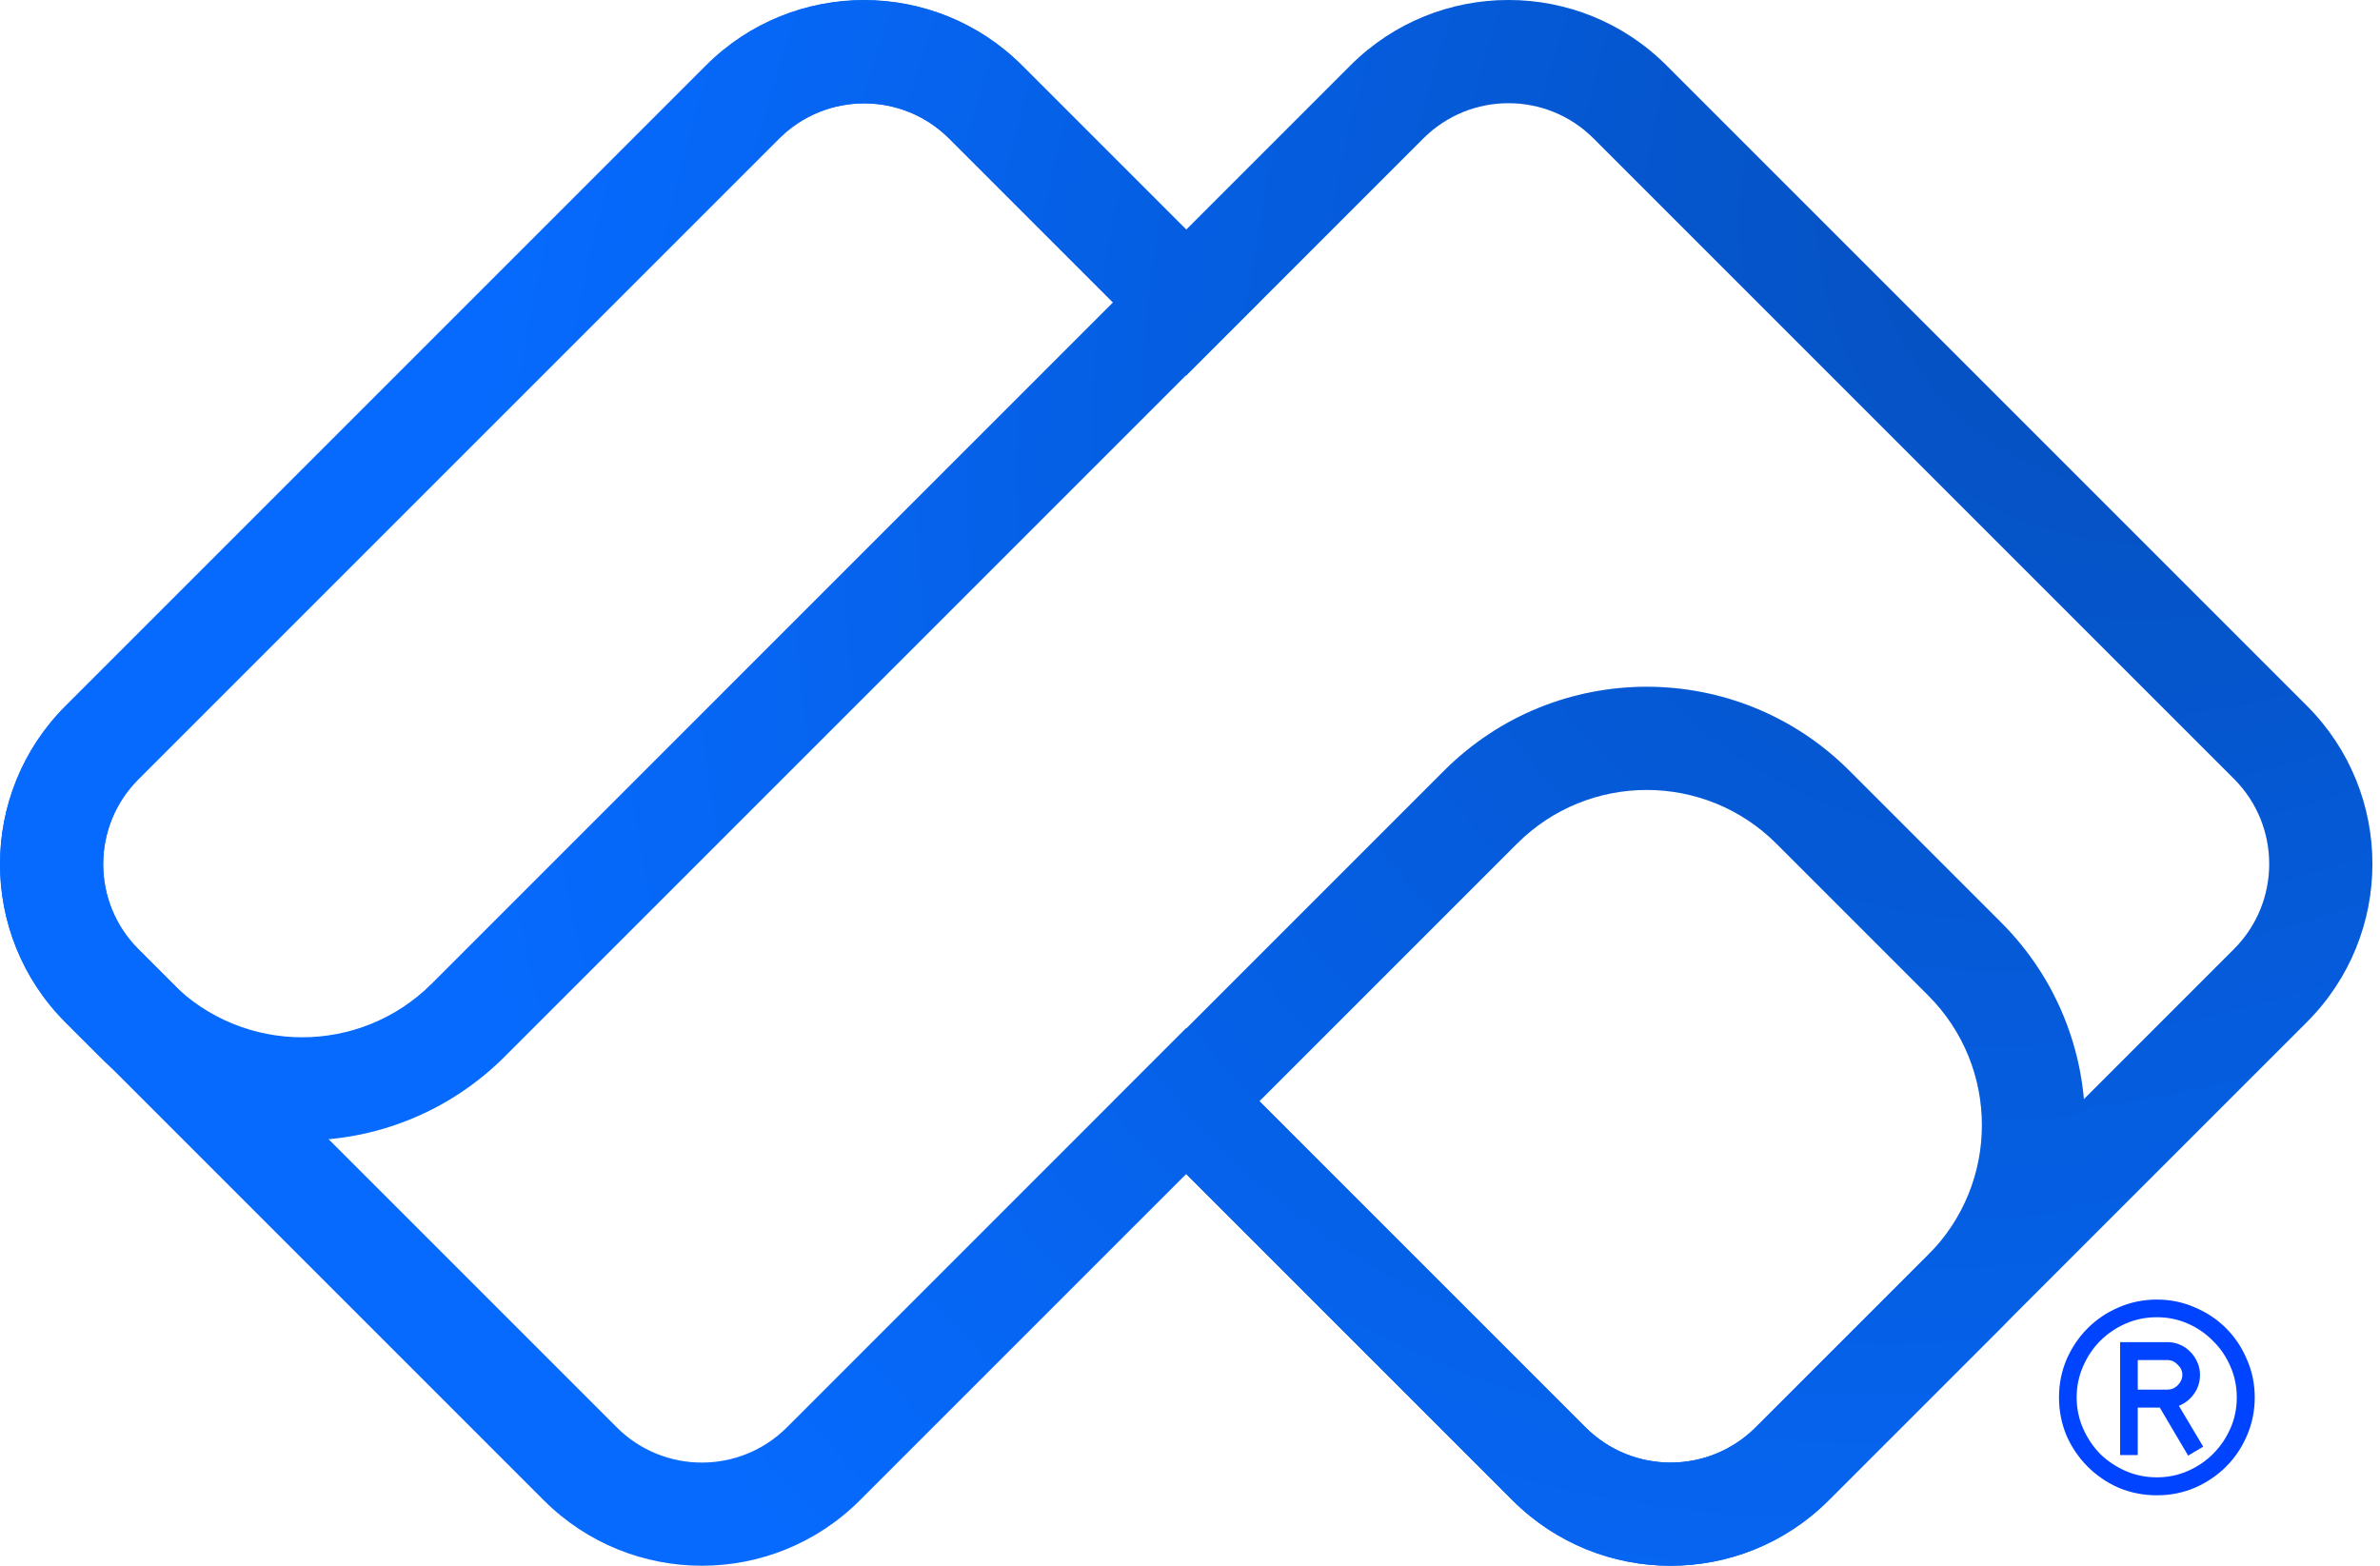
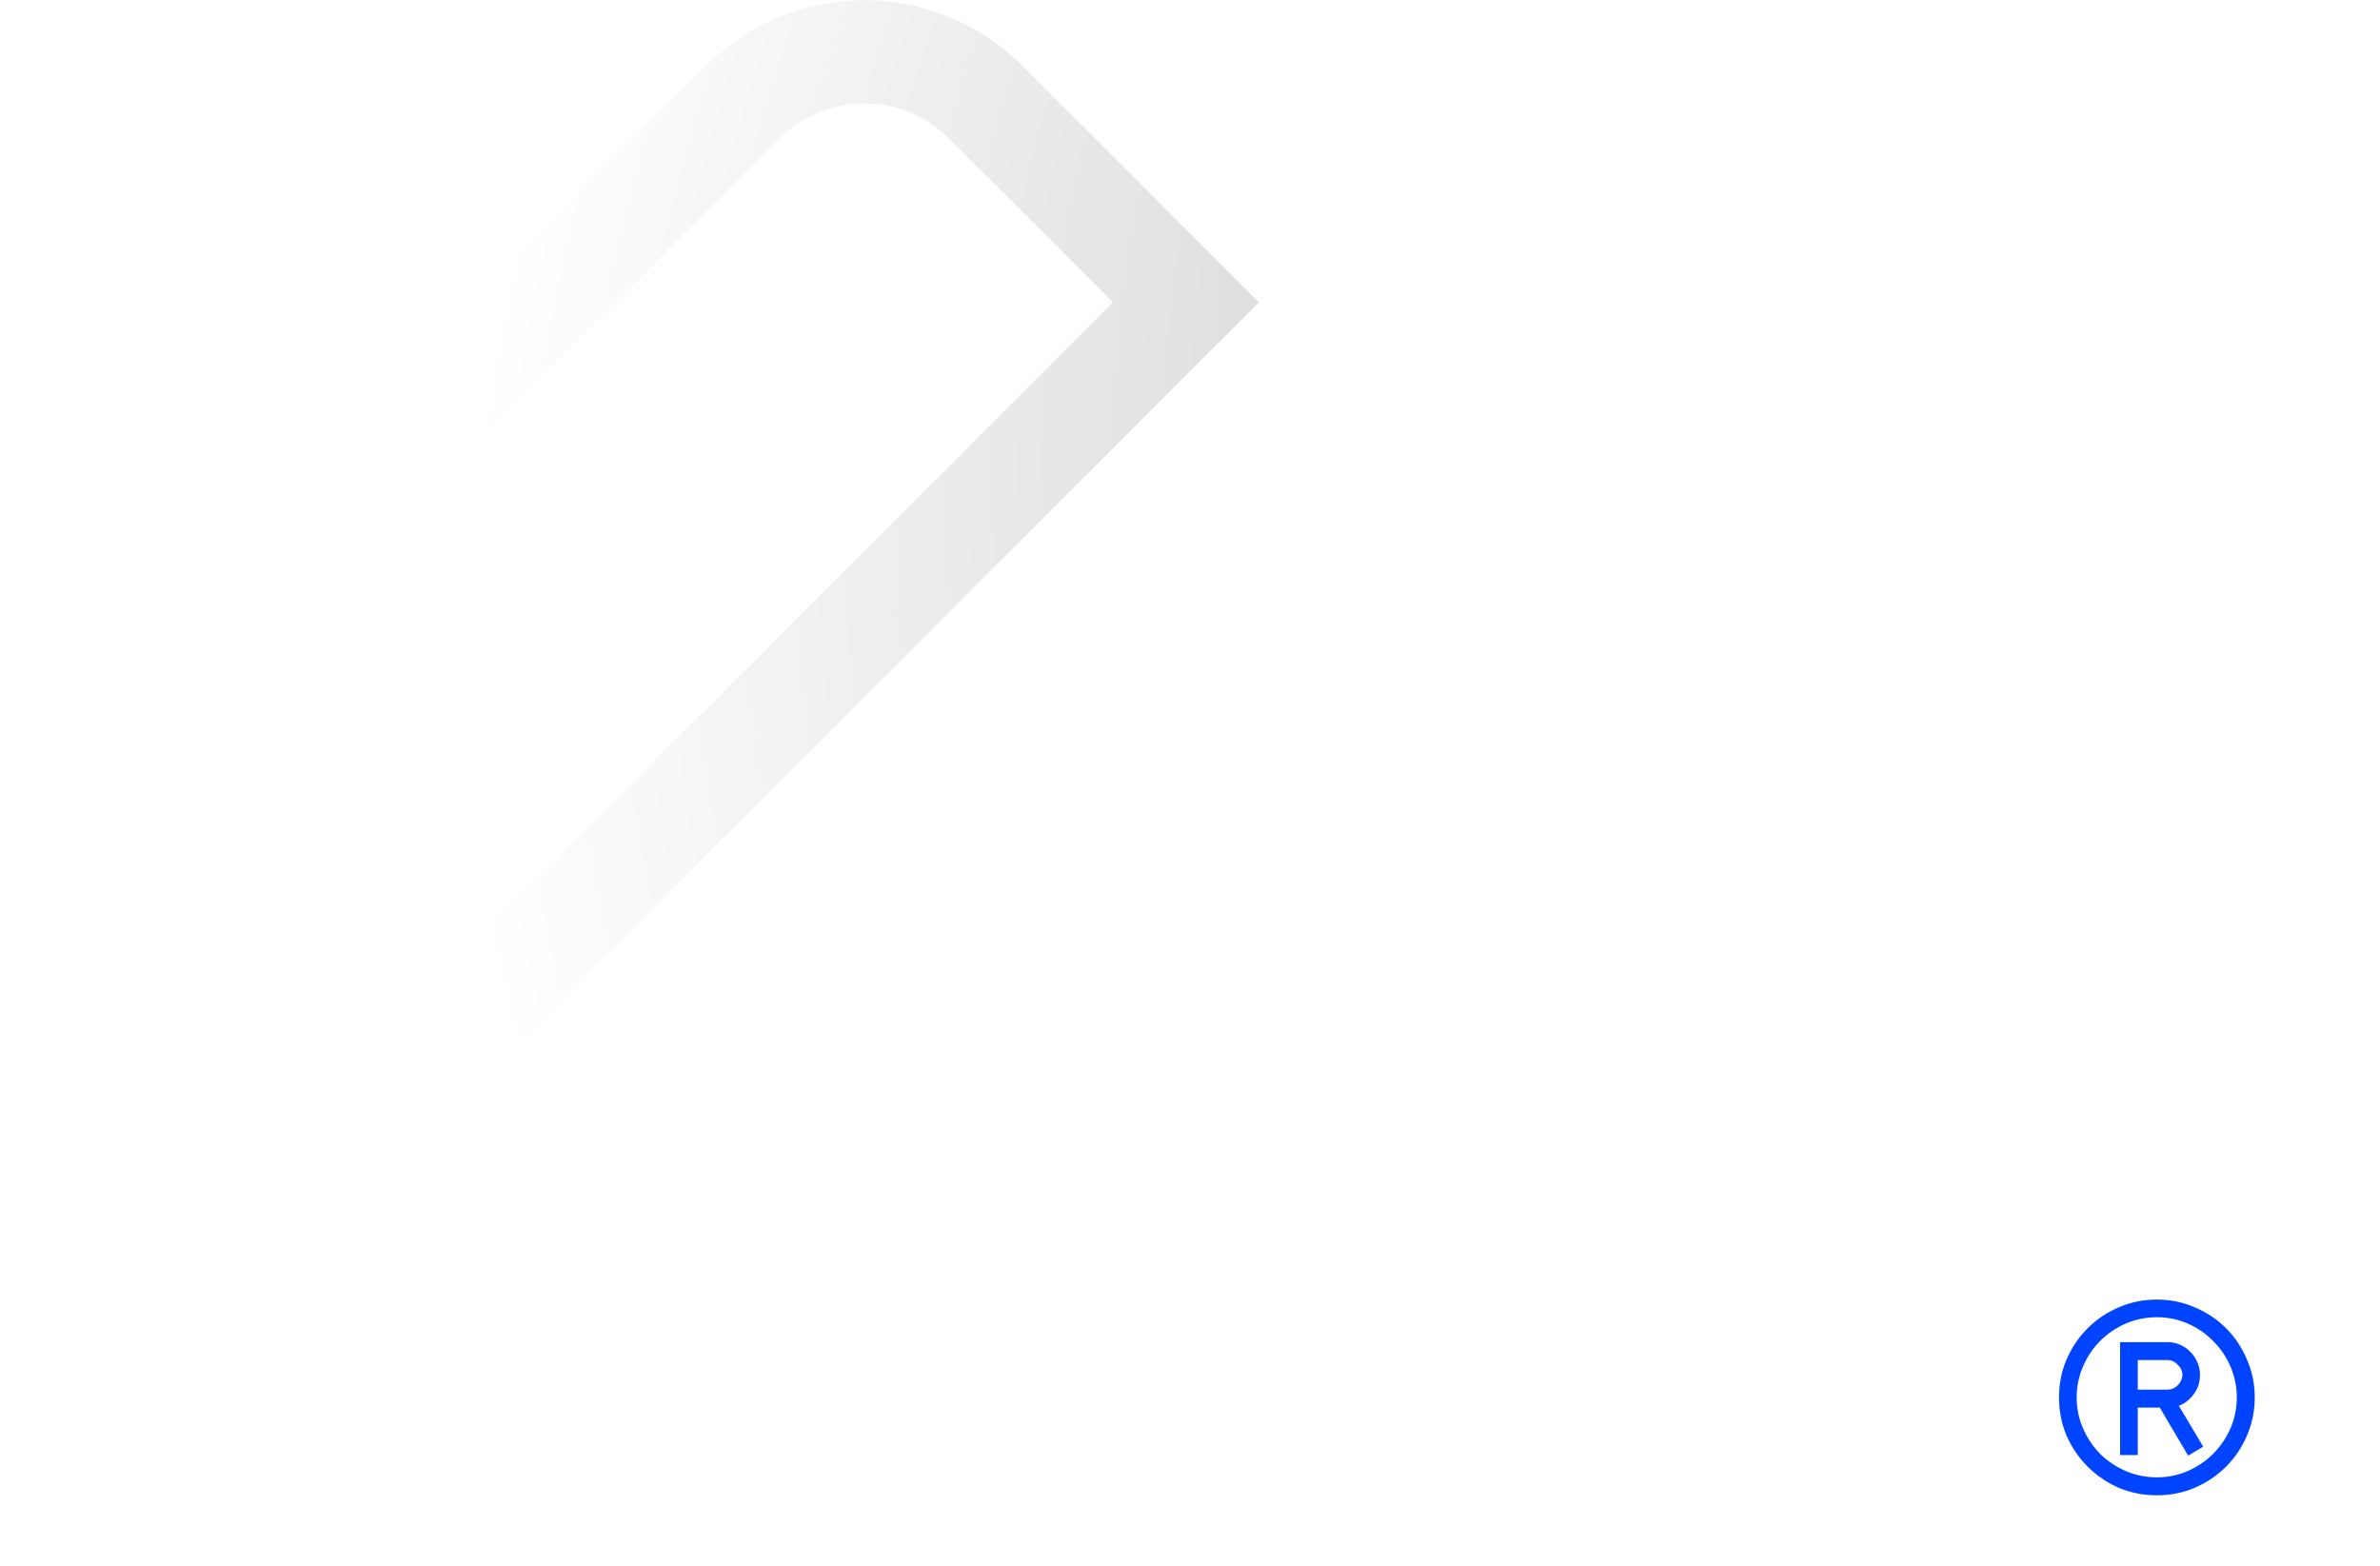
<svg xmlns="http://www.w3.org/2000/svg" width="304" height="200" viewBox="0 0 304 200" fill="none">
-   <path fill-rule="evenodd" clip-rule="evenodd" d="M212.867 8.363L294.667 90.163C305.818 101.314 305.818 119.394 294.667 130.545L233.576 191.636C222.425 202.787 204.345 202.787 193.194 191.636L151.515 149.957L109.836 191.636C98.685 202.787 80.605 202.787 69.454 191.636L8.363 130.545C-2.788 119.394 -2.788 101.314 8.363 90.163L90.163 8.364C101.314 -2.788 119.394 -2.788 130.545 8.364L151.515 29.334L172.485 8.363C183.636 -2.788 201.716 -2.788 212.867 8.363ZM202.513 182.317C208.517 188.321 218.253 188.321 224.257 182.317L285.348 121.226C291.352 115.222 291.352 105.486 285.348 99.482L203.548 17.682C197.544 11.678 187.809 11.678 181.804 17.682L151.515 47.971L121.226 17.683C115.222 11.678 105.486 11.678 99.482 17.683L17.682 99.482C11.678 105.487 11.678 115.222 17.682 121.226L78.773 182.317C84.778 188.322 94.513 188.322 100.517 182.317L151.515 131.319L202.513 182.317Z" fill="#066AFE" />
-   <path fill-rule="evenodd" clip-rule="evenodd" d="M212.867 8.363L294.667 90.163C305.818 101.314 305.818 119.394 294.667 130.545L233.576 191.636C222.425 202.787 204.345 202.787 193.194 191.636L151.515 149.957L109.836 191.636C98.685 202.787 80.605 202.787 69.454 191.636L8.363 130.545C-2.788 119.394 -2.788 101.314 8.363 90.163L90.163 8.364C101.314 -2.788 119.394 -2.788 130.545 8.364L151.515 29.334L172.485 8.363C183.636 -2.788 201.716 -2.788 212.867 8.363ZM202.513 182.317C208.517 188.321 218.253 188.321 224.257 182.317L285.348 121.226C291.352 115.222 291.352 105.486 285.348 99.482L203.548 17.682C197.544 11.678 187.809 11.678 181.804 17.682L151.515 47.971L121.226 17.683C115.222 11.678 105.486 11.678 99.482 17.683L17.682 99.482C11.678 105.487 11.678 115.222 17.682 121.226L78.773 182.317C84.778 188.322 94.513 188.322 100.517 182.317L151.515 131.319L202.513 182.317Z" fill="url(#paint0_radial_440_1990)" fill-opacity="0.3" />
-   <path fill-rule="evenodd" clip-rule="evenodd" d="M142.227 140.669L184.45 98.446C198.746 84.149 221.925 84.149 236.221 98.446L255.608 117.833C269.905 132.129 269.905 155.308 255.608 169.605L233.576 191.637C222.425 202.788 204.345 202.788 193.194 191.637L142.227 140.669ZM160.864 140.669L193.769 107.765C202.918 98.615 217.753 98.615 226.903 107.765L246.289 127.152C255.439 136.301 255.439 151.136 246.289 160.286L224.257 182.318C218.253 188.322 208.518 188.322 202.513 182.318L160.864 140.669Z" fill="#066AFE" />
-   <path fill-rule="evenodd" clip-rule="evenodd" d="M142.227 140.669L184.45 98.446C198.746 84.149 221.925 84.149 236.221 98.446L255.608 117.833C269.905 132.129 269.905 155.308 255.608 169.605L233.576 191.637C222.425 202.788 204.345 202.788 193.194 191.637L142.227 140.669ZM160.864 140.669L193.769 107.765C202.918 98.615 217.753 98.615 226.903 107.765L246.289 127.152C255.439 136.301 255.439 151.136 246.289 160.286L224.257 182.318C218.253 188.322 208.518 188.322 202.513 182.318L160.864 140.669Z" fill="url(#paint1_radial_440_1990)" fill-opacity="0.3" />
-   <path fill-rule="evenodd" clip-rule="evenodd" d="M160.803 38.627L64.477 134.953C50.18 149.25 27.001 149.249 12.705 134.953L8.365 130.613C-2.786 119.462 -2.786 101.382 8.365 90.231L90.195 8.401C101.346 -2.751 119.426 -2.751 130.577 8.401L160.803 38.627ZM55.158 125.634C46.008 134.784 31.174 134.784 22.024 125.634L17.684 121.294C11.679 115.289 11.679 105.554 17.684 99.55L99.514 17.72C105.519 11.715 115.254 11.715 121.258 17.72L142.165 38.627L55.158 125.634Z" fill="#066AFE" />
  <path fill-rule="evenodd" clip-rule="evenodd" d="M160.803 38.627L64.477 134.953C50.18 149.25 27.001 149.249 12.705 134.953L8.365 130.613C-2.786 119.462 -2.786 101.382 8.365 90.231L90.195 8.401C101.346 -2.751 119.426 -2.751 130.577 8.401L160.803 38.627ZM55.158 125.634C46.008 134.784 31.174 134.784 22.024 125.634L17.684 121.294C11.679 115.289 11.679 105.554 17.684 99.55L99.514 17.72C105.519 11.715 115.254 11.715 121.258 17.72L142.165 38.627L55.158 125.634Z" fill="url(#paint2_radial_440_1990)" fill-opacity="0.3" />
  <path d="M263 178.5C263 176.774 263.321 175.159 263.962 173.655C264.627 172.127 265.527 170.795 266.661 169.661C267.795 168.527 269.114 167.64 270.618 166.999C272.147 166.333 273.774 166 275.5 166C277.226 166 278.841 166.333 280.345 166.999C281.873 167.64 283.205 168.527 284.339 169.661C285.473 170.795 286.36 172.127 287.001 173.655C287.667 175.159 288 176.774 288 178.5C288 180.226 287.667 181.853 287.001 183.382C286.36 184.886 285.473 186.205 284.339 187.339C283.205 188.473 281.873 189.373 280.345 190.038C278.841 190.679 277.226 191 275.5 191C273.774 191 272.147 190.679 270.618 190.038C269.114 189.373 267.795 188.473 266.661 187.339C265.527 186.205 264.627 184.886 263.962 183.382C263.321 181.853 263 180.226 263 178.5ZM265.256 178.5C265.256 179.905 265.527 181.224 266.07 182.457C266.612 183.69 267.339 184.775 268.251 185.712C269.188 186.624 270.273 187.351 271.506 187.893C272.763 188.436 274.095 188.707 275.5 188.707C276.905 188.707 278.224 188.436 279.457 187.893C280.69 187.351 281.762 186.624 282.675 185.712C283.611 184.775 284.351 183.69 284.893 182.457C285.436 181.224 285.707 179.905 285.707 178.5C285.707 177.095 285.436 175.776 284.893 174.543C284.351 173.286 283.611 172.201 282.675 171.288C281.762 170.352 280.69 169.612 279.457 169.07C278.224 168.527 276.905 168.256 275.5 168.256C274.095 168.256 272.763 168.527 271.506 169.07C270.273 169.612 269.188 170.352 268.251 171.288C267.339 172.201 266.612 173.286 266.07 174.543C265.527 175.776 265.256 177.095 265.256 178.5ZM275.87 179.794H273.059V185.859H270.803V171.436H276.868C277.435 171.436 277.965 171.547 278.459 171.769C278.976 171.991 279.42 172.299 279.79 172.694C280.16 173.064 280.456 173.507 280.678 174.025C280.899 174.518 281.01 175.048 281.01 175.615C281.01 176.528 280.751 177.341 280.234 178.056C279.741 178.747 279.1 179.252 278.311 179.572L281.417 184.787L279.494 185.933L275.87 179.794ZM273.059 173.729V177.501H276.868C277.361 177.501 277.793 177.317 278.163 176.947C278.557 176.552 278.754 176.108 278.754 175.615C278.754 175.122 278.557 174.691 278.163 174.321C277.793 173.927 277.361 173.729 276.868 173.729H273.059Z" fill="#0044FF" />
  <defs>
    <radialGradient id="paint0_radial_440_1990" cx="0" cy="0" r="1" gradientUnits="userSpaceOnUse" gradientTransform="translate(303 -3.19103e-05) rotate(135.214) scale(283.905 196.614)">
      <stop />
      <stop offset="1" stop-opacity="0" />
    </radialGradient>
    <radialGradient id="paint1_radial_440_1990" cx="0" cy="0" r="1" gradientUnits="userSpaceOnUse" gradientTransform="translate(303 -3.19103e-05) rotate(135.214) scale(283.905 196.614)">
      <stop />
      <stop offset="1" stop-opacity="0" />
    </radialGradient>
    <radialGradient id="paint2_radial_440_1990" cx="0" cy="0" r="1" gradientUnits="userSpaceOnUse" gradientTransform="translate(303 -3.19103e-05) rotate(135.214) scale(283.905 196.614)">
      <stop />
      <stop offset="1" stop-opacity="0" />
    </radialGradient>
  </defs>
</svg>